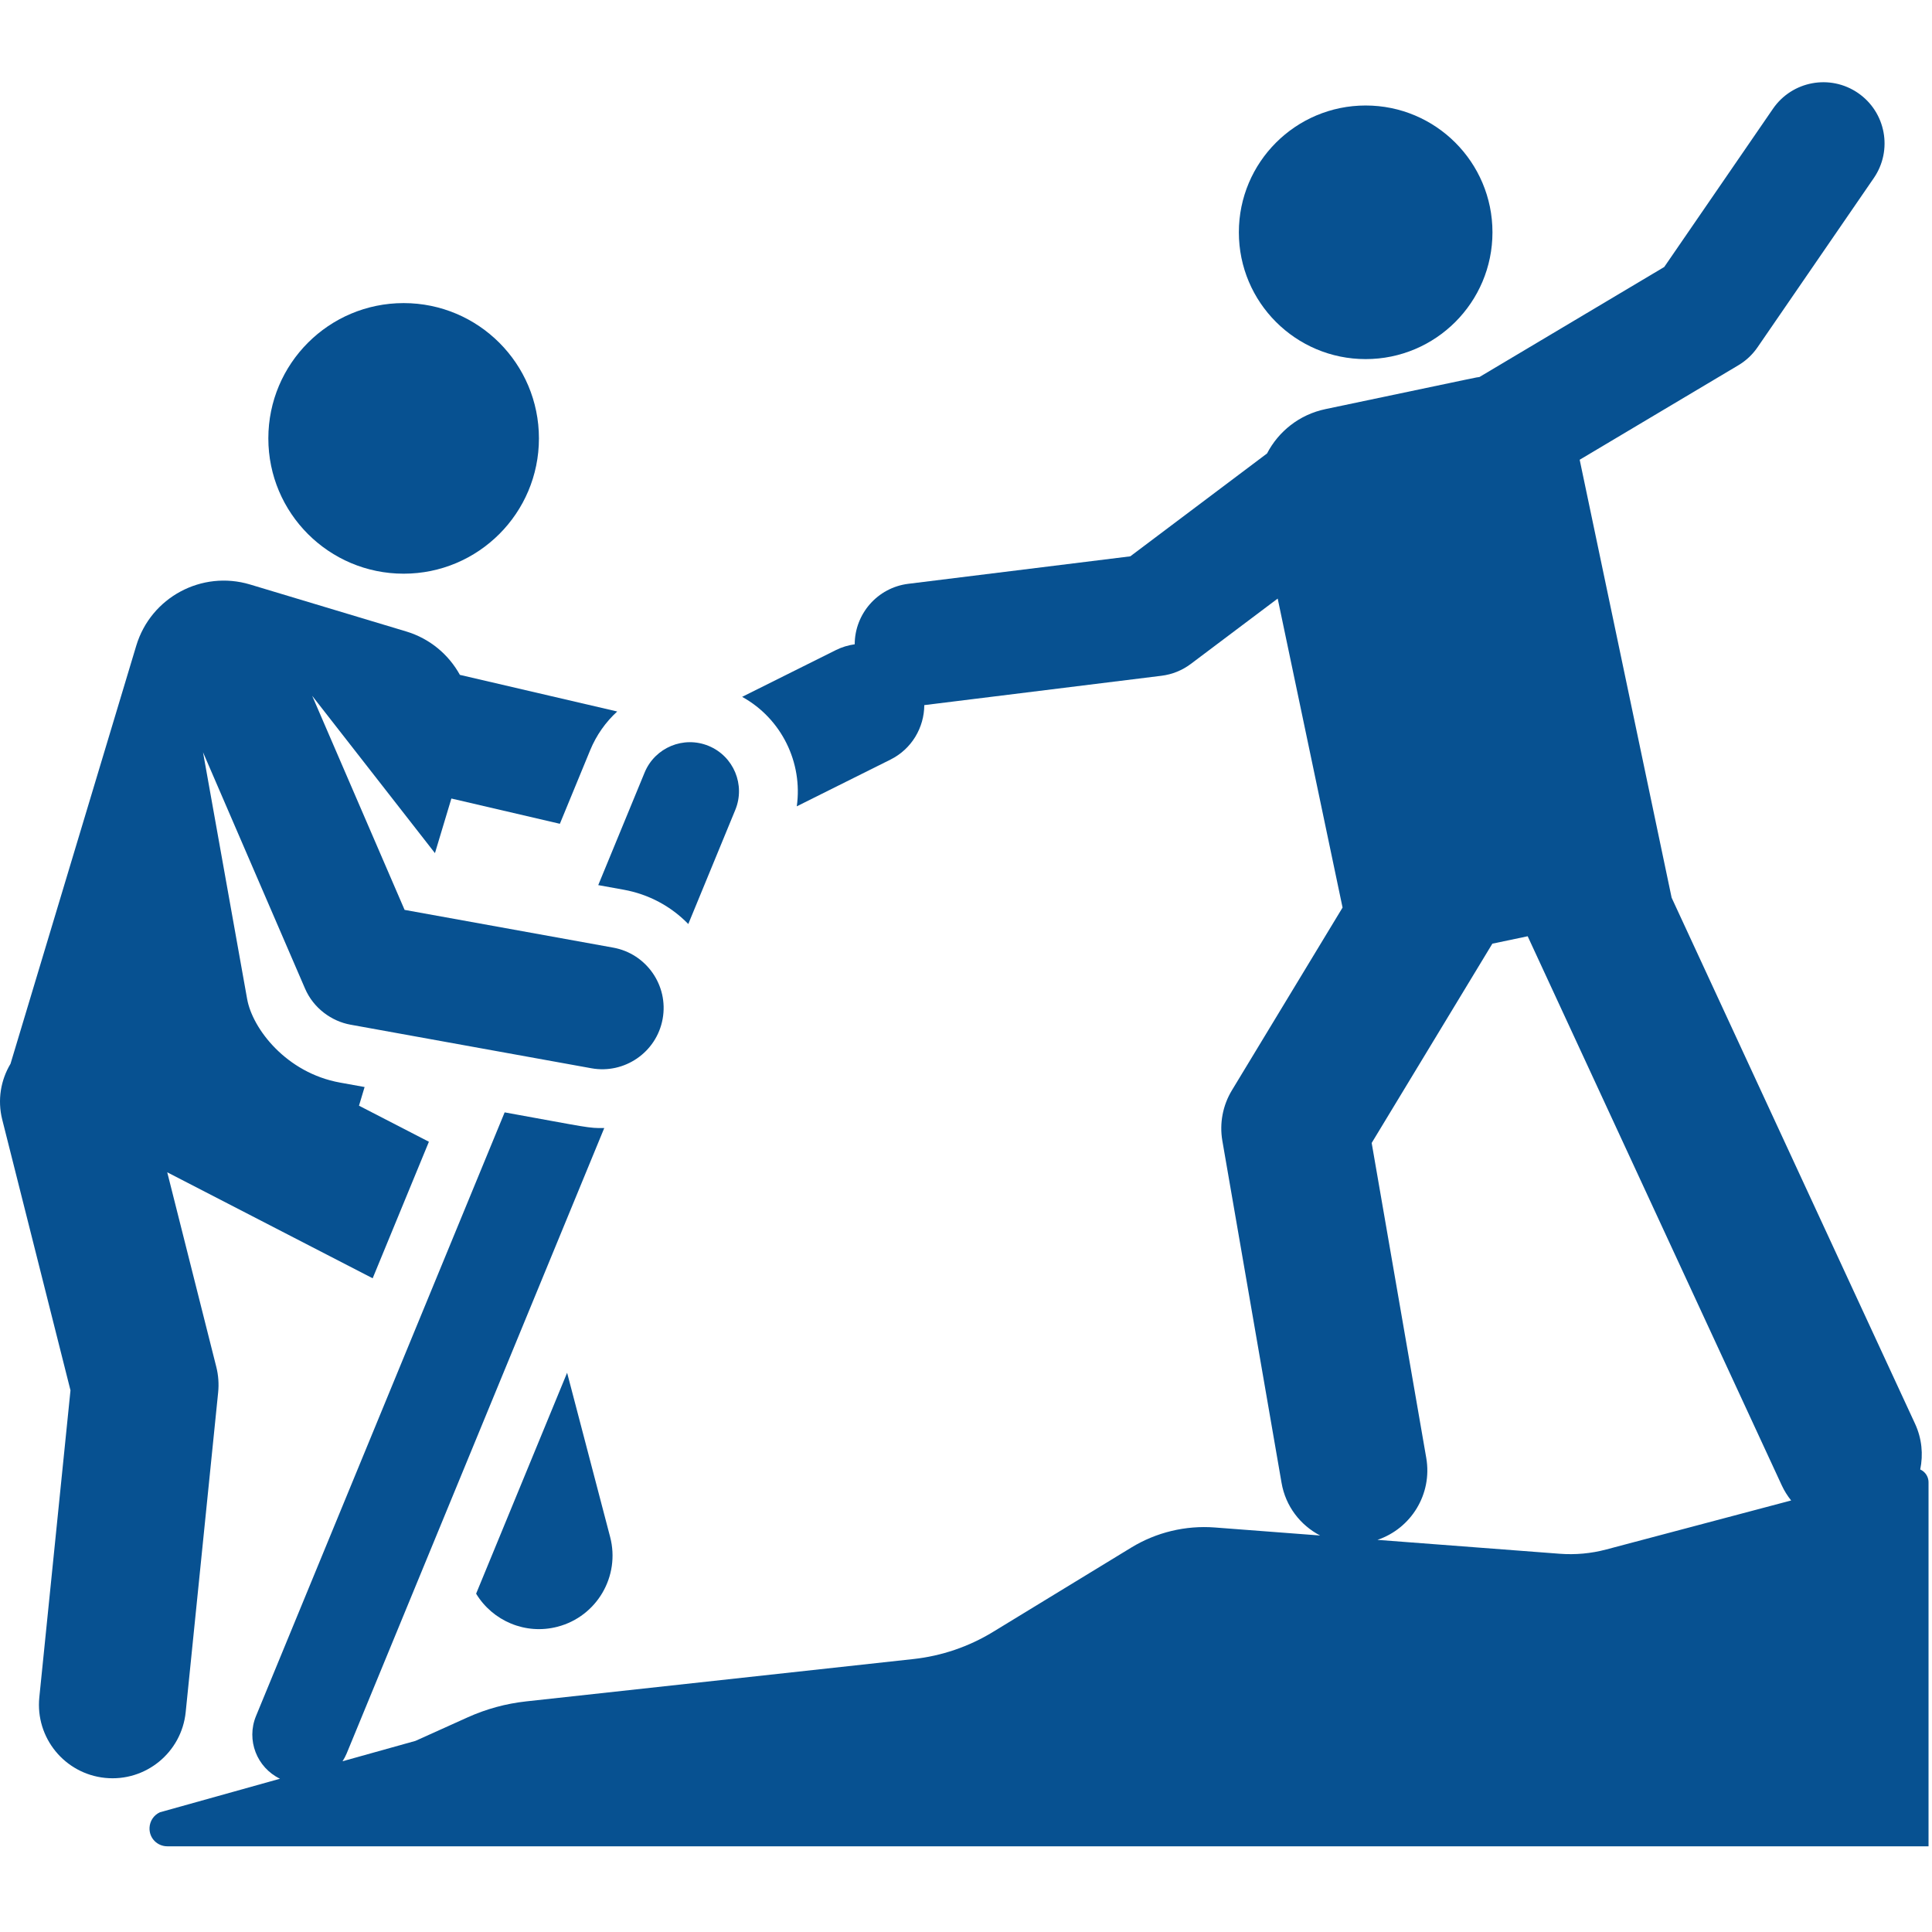
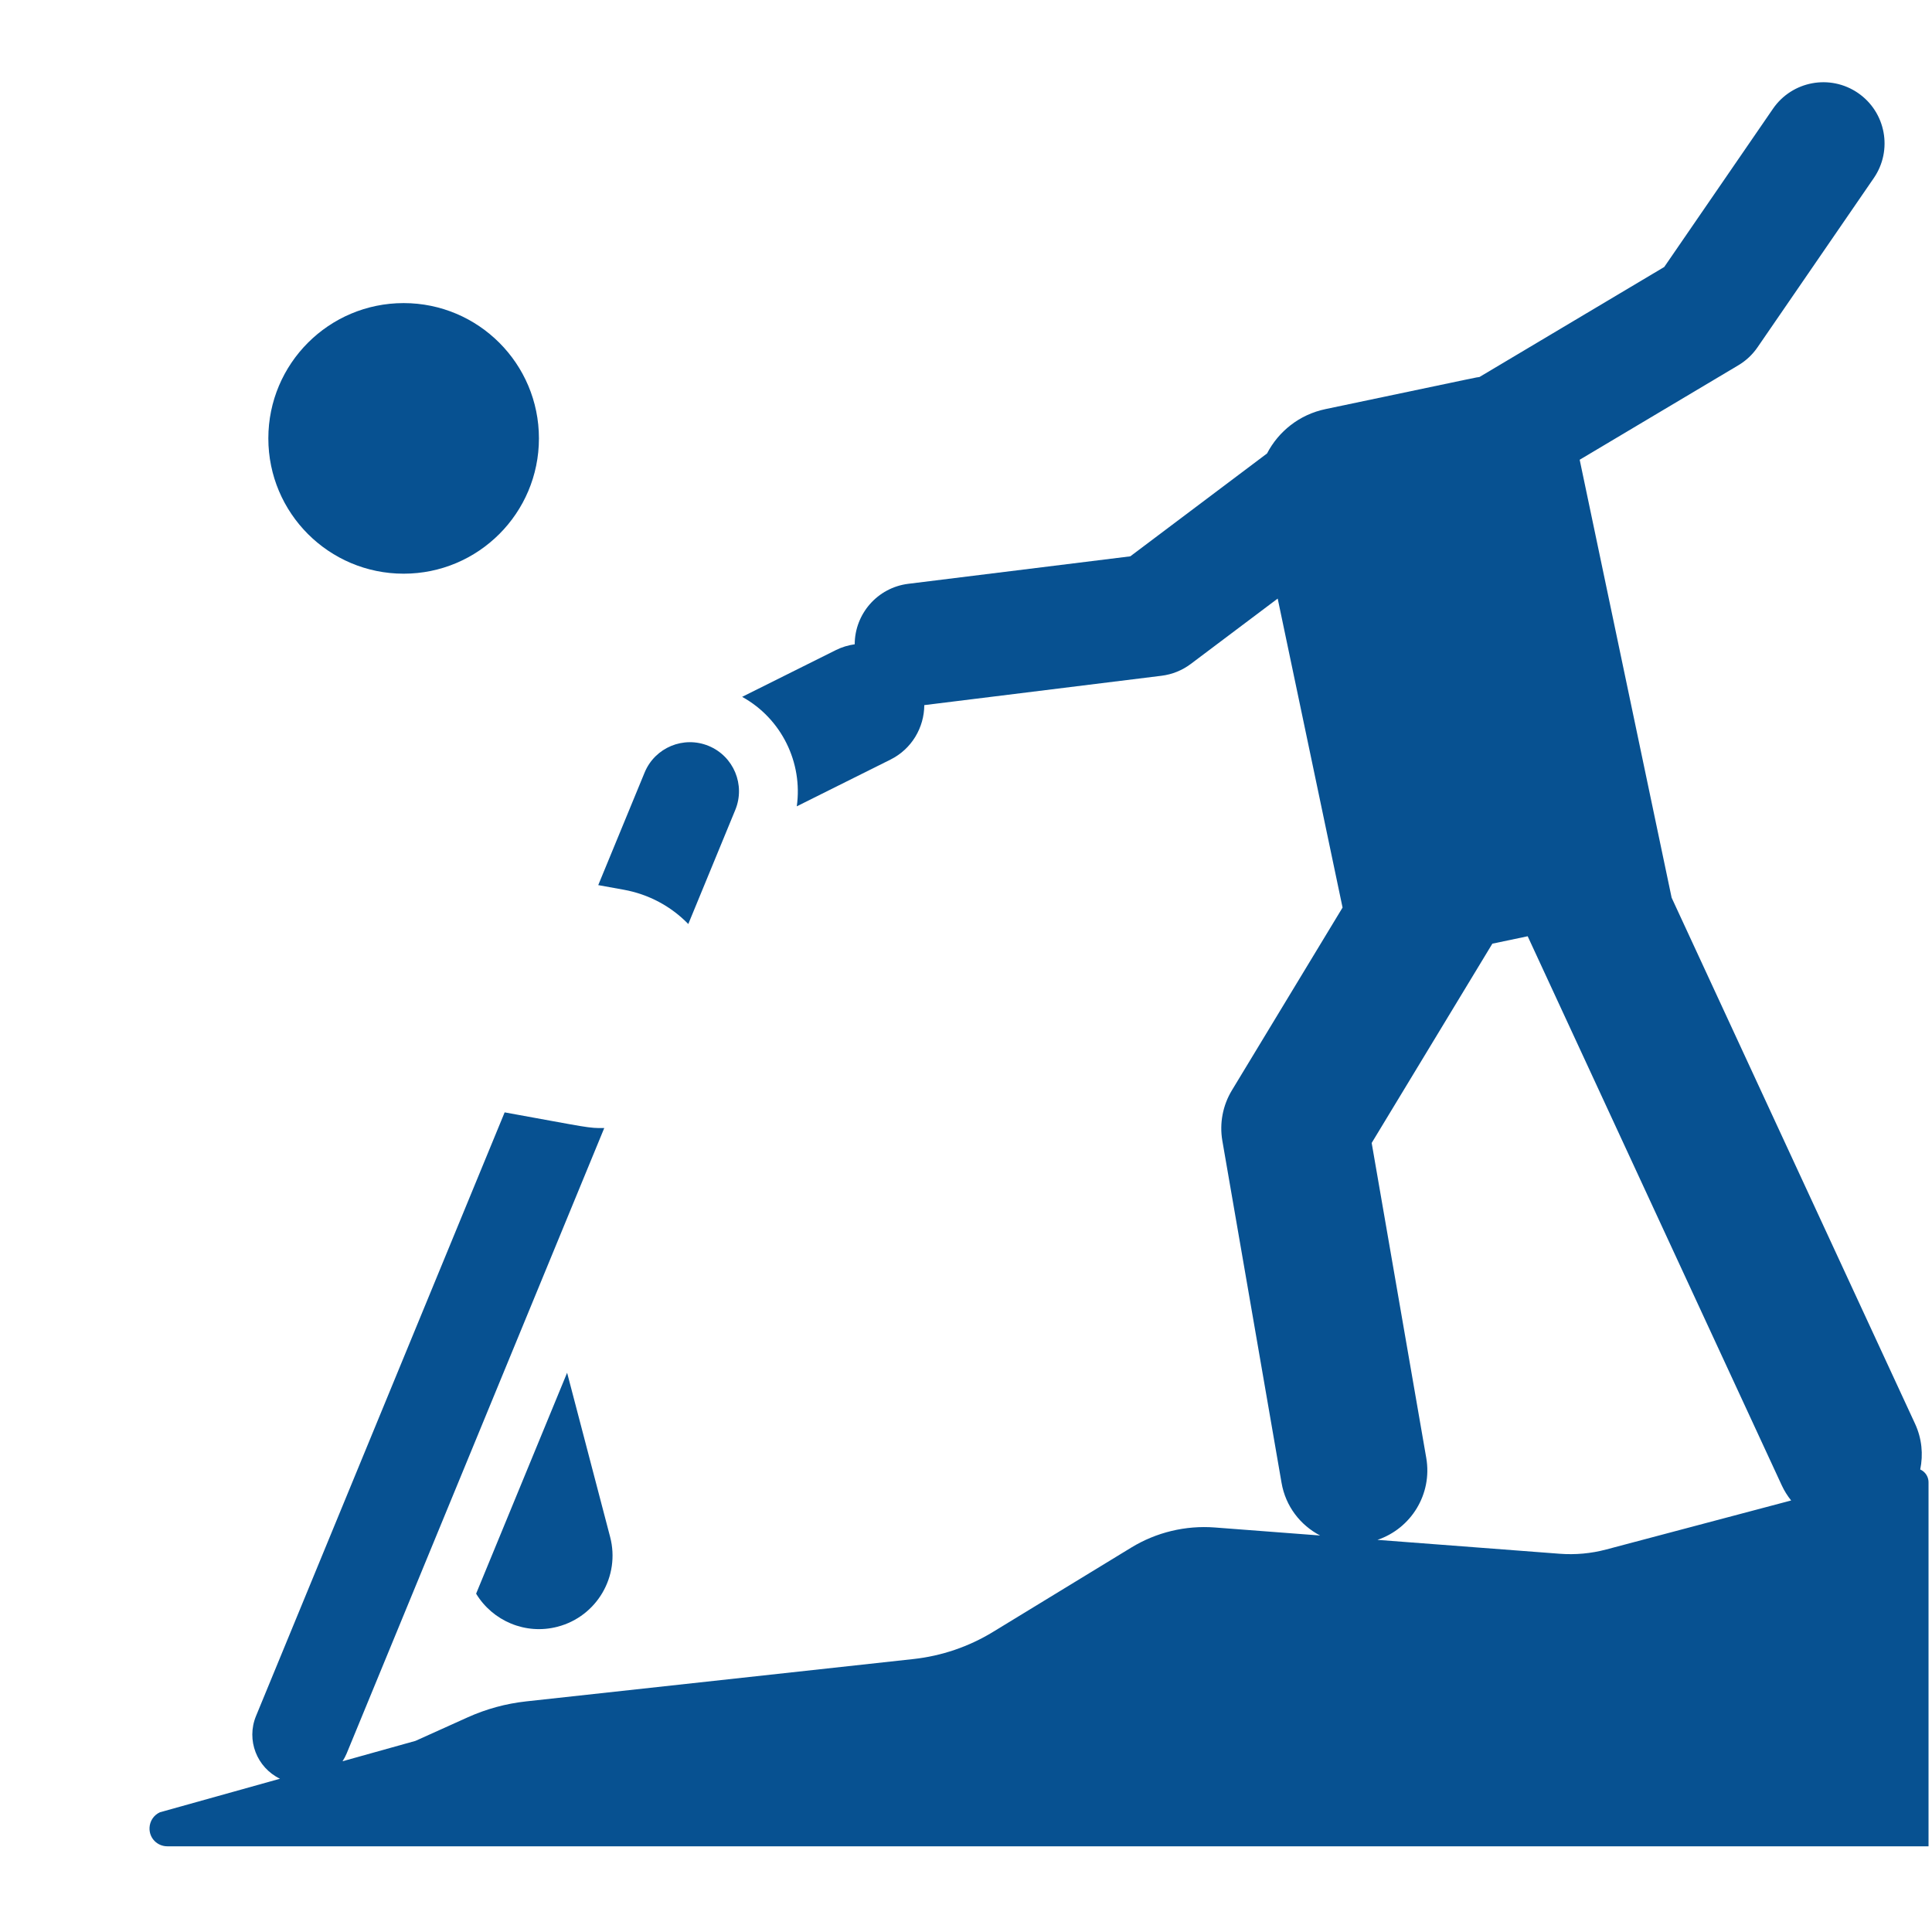
<svg xmlns="http://www.w3.org/2000/svg" width="457" height="457" viewBox="0 0 457 457" fill="none">
  <g clip-path="url(#clip0_1558_131)">
-     <path d="M323.037 84.943C339.602 84.943 353.031 71.514 353.031 54.949C353.031 38.384 339.602 24.955 323.037 24.955C306.472 24.955 293.043 38.384 293.043 54.949C293.043 71.514 306.472 84.943 323.037 84.943Z" fill="#075191" />
-     <path d="M43.923 404.995L51.603 329.347C51.807 327.333 51.659 325.299 51.165 323.336L39.56 277.298L88.152 302.369L101.454 270.074L84.917 261.542L86.244 257.129L80.413 256.074C67.716 253.776 59.717 243.345 58.459 236.306L48.026 177.949L72.161 233.857C74.179 238.53 78.482 241.58 82.892 242.378L139.896 252.691C147.649 254.104 155.305 248.966 156.745 241.005C158.181 233.069 152.858 225.566 145.059 224.156L95.705 215.226L73.849 164.597L102.885 201.802L106.77 188.885L132.433 194.86L139.606 177.445C141.075 173.879 143.279 170.783 145.998 168.299L108.783 159.635C106.149 154.856 101.718 151.061 96.08 149.365L59.16 138.26C47.726 134.821 35.669 141.302 32.23 152.736L2.486 251.635C0.188 255.463 -0.646 260.169 0.531 264.841L16.673 328.876L9.302 401.48C8.331 411.04 15.295 419.577 24.855 420.547C34.419 421.517 42.952 414.552 43.923 404.995Z" fill="#075191" />
    <path d="M112.621 376.973C116.518 383.402 124.279 386.785 131.899 384.786C141.195 382.351 146.755 372.84 144.32 363.545L134.145 324.716L112.621 376.973Z" fill="#075191" />
    <path d="M95.477 135.701C113.152 135.701 127.48 121.373 127.48 103.698C127.48 86.023 113.152 71.695 95.477 71.695C77.802 71.695 63.474 86.023 63.474 103.698C63.474 121.373 77.802 135.701 95.477 135.701Z" fill="#075191" />
    <path d="M147.537 210.458C153.432 211.525 158.716 214.359 162.81 218.57L173.927 191.58C176.367 185.657 173.543 178.877 167.619 176.437C161.695 173.995 154.915 176.822 152.476 182.744L141.51 209.367L147.537 210.458Z" fill="#075191" />
    <path d="M454.886 347.994C454.676 347.833 454.449 347.701 454.213 347.596C454.949 344.071 454.618 340.291 452.989 336.772L395.413 212.346L373.66 108.751L411.199 86.399C412.995 85.33 414.539 83.883 415.722 82.16L443.233 42.121C447.759 35.534 446.088 26.524 439.501 21.998C432.915 17.472 423.905 19.142 419.378 25.73L393.664 63.153L349.957 89.178C348.5 89.405 353.303 88.42 313.521 96.773C307.337 98.071 302.411 102.064 299.706 107.264L267.362 131.595L214.858 138.093C207.542 138.998 202.194 145.218 202.175 152.402C200.662 152.613 199.156 153.057 197.713 153.777L175.545 164.834C184.874 169.982 189.929 180.398 188.472 190.731L210.633 179.678C215.687 177.157 218.606 172.078 218.634 166.791L274.751 159.846C277.264 159.535 279.65 158.571 281.674 157.049L302.227 141.589L317.574 214.676L291.398 257.903C289.235 261.475 288.432 265.706 289.134 269.822L303.139 350.738C304.092 356.318 307.612 360.792 312.264 363.212L287.363 361.315C280.437 360.787 273.521 362.449 267.591 366.066L234.87 386.027C229.147 389.518 222.726 391.706 216.062 392.434L124.444 402.452C119.674 402.974 115.015 404.245 110.641 406.217L98.28 411.79L81.024 416.611C81.4 416.027 81.736 415.407 82.01 414.742L142.934 266.826C139.159 266.889 139.289 266.726 119.371 263.122L60.56 405.907C58.211 411.609 60.749 418.093 66.225 420.746L37.83 428.68C36.358 429.344 35.44 430.774 35.37 432.328C35.256 434.84 37.255 436.728 39.561 436.728H456.18V350.622C456.18 349.593 455.702 348.622 454.886 347.994ZM379.938 366.519C376.352 367.47 372.632 367.811 368.933 367.529L325.824 364.244C333.78 361.558 338.834 353.431 337.376 344.891L324.46 270.356L353.005 223.219L361.361 221.465L421.467 351.358C422.071 352.663 422.823 353.851 423.683 354.925L379.938 366.519Z" fill="#075191" />
  </g>
  <defs>
    <clipPath id="clip0_1558_131">
      <rect width="456.18" height="456.18" fill="white" />
    </clipPath>
  </defs>
</svg>